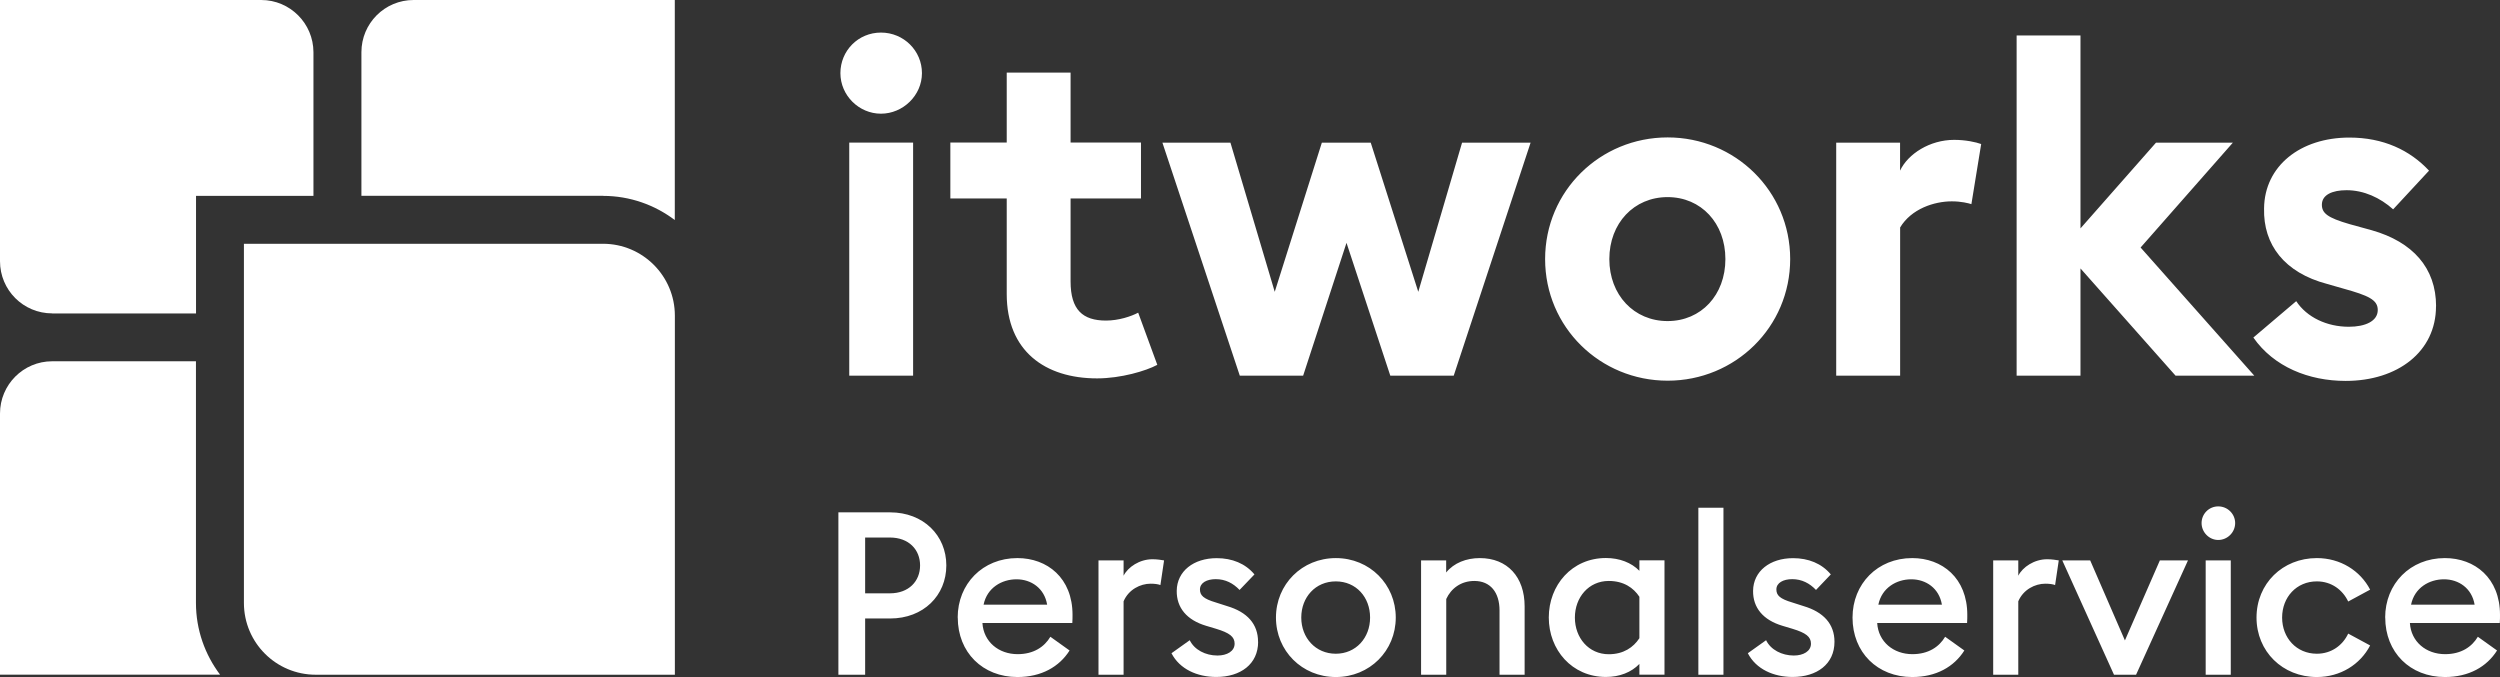
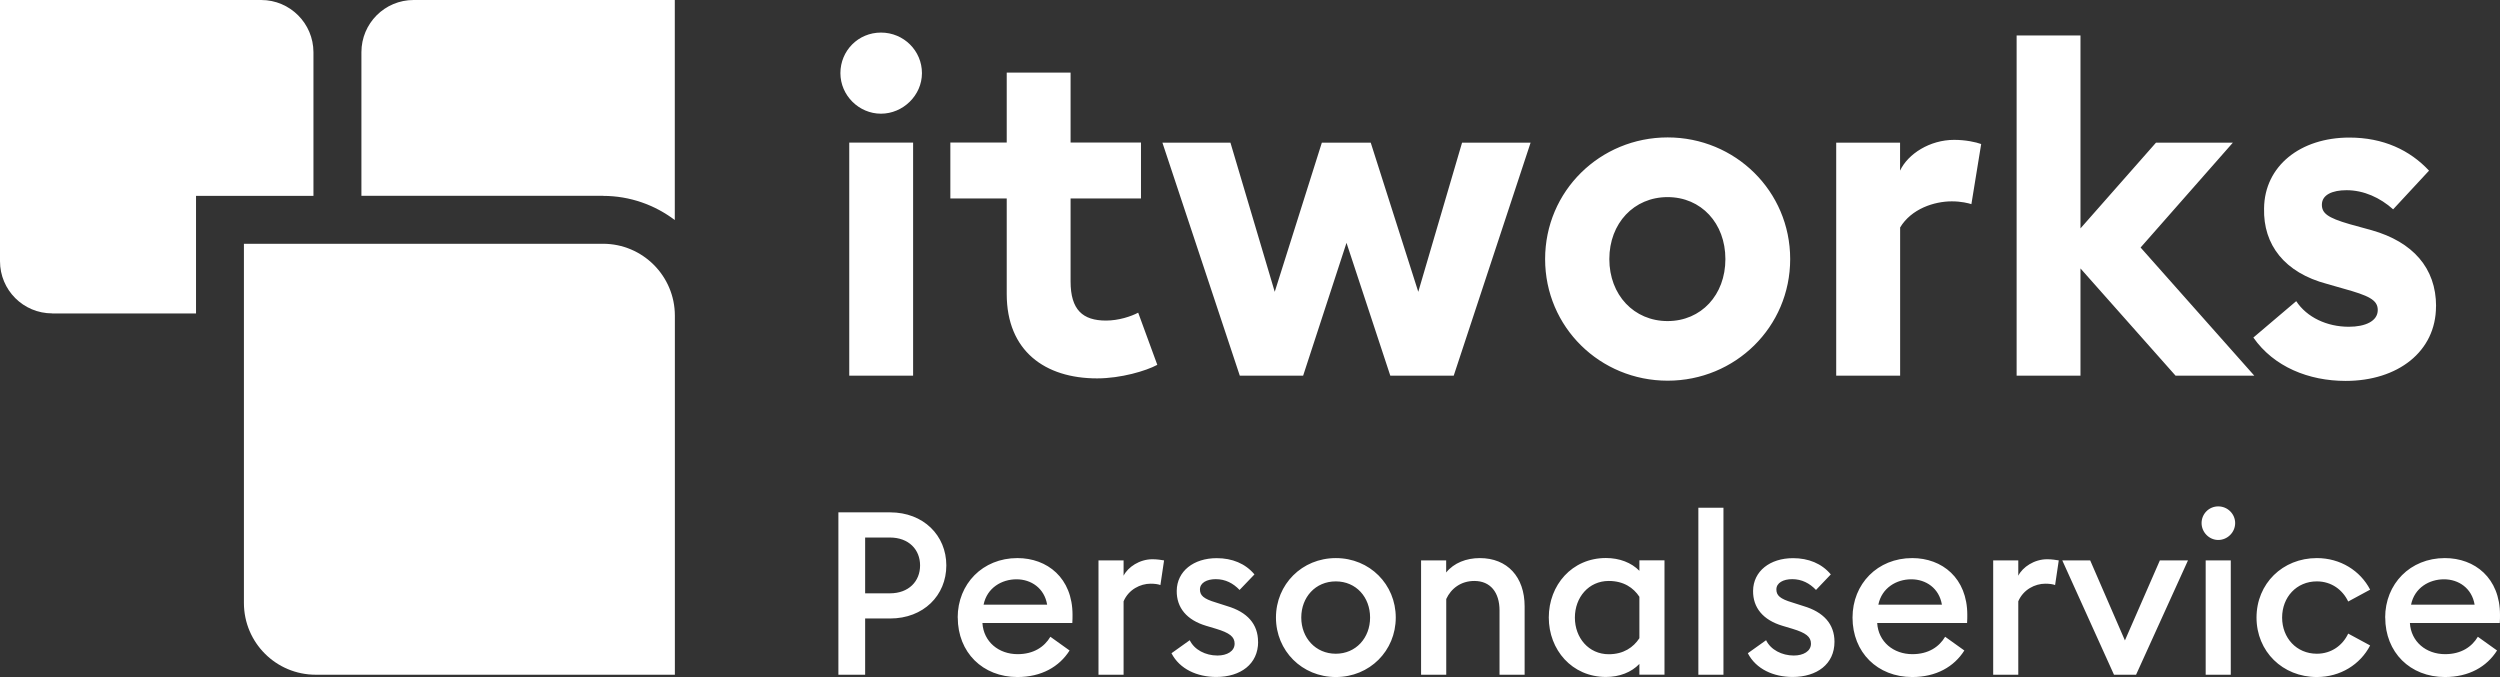
<svg xmlns="http://www.w3.org/2000/svg" id="Ebene_1" data-name="Ebene 1" viewBox="0 0 347.66 94.15">
  <rect x="0" y="0" width="347.66" height="94.15" fill="#333333" stroke="none" />
  <defs>
    <style>      .cls-1 {        fill: #fff;      }    </style>
  </defs>
  <path class="cls-1" d="M123.78,71.25h-7.19v22.58h3.72v-7.82h3.47c4.65,0,7.82-3.21,7.82-7.38s-3.18-7.38-7.82-7.38h0ZM123.75,82.51h-3.44v-7.76h3.44c2.64,0,4.2,1.69,4.2,3.88s-1.56,3.88-4.2,3.88h0ZM133.19,85.88c0,4.84,3.46,8.27,8.3,8.27,3.34,0,5.82-1.43,7.25-3.69l-2.67-1.91c-.83,1.4-2.32,2.42-4.55,2.42-2.64,0-4.74-1.72-4.9-4.33h12.5c.03-.51.03-.79.03-1.14,0-5.12-3.5-7.89-7.67-7.89-4.83,0-8.3,3.59-8.3,8.27h0ZM141.36,80.56c2.04,0,3.88,1.24,4.26,3.53h-8.84c.48-2.36,2.54-3.53,4.58-3.53h0ZM152.76,93.83h3.49v-10.21c.7-1.65,2.35-2.45,3.75-2.45.54,0,1.05.06,1.37.19l.51-3.43c-.38-.06-.95-.16-1.62-.16-1.78,0-3.4,1.08-4.01,2.29v-2.13h-3.49v15.9h0ZM174.95,89.25c0-2.48-1.52-4.14-4.29-4.96l-1.59-.51c-1.72-.51-2.2-.99-2.2-1.81,0-.92.95-1.43,2.2-1.43,1.34,0,2.42.57,3.31,1.5l2.07-2.16c-1.27-1.52-3.11-2.26-5.25-2.26-3.21,0-5.53,1.81-5.56,4.54-.03,2.35,1.4,4.07,4.1,4.87l1.37.41c1.88.57,2.58,1.11,2.58,2.07,0,1.05-1.05,1.65-2.39,1.65-1.66,0-3.21-.8-3.85-2.13l-2.54,1.81c1.14,2.22,3.59,3.3,6.23,3.3,3.37,0,5.82-1.78,5.82-4.89h0ZM194.1,85.88c0-4.61-3.62-8.27-8.33-8.27s-8.33,3.65-8.33,8.27,3.62,8.27,8.33,8.27,8.33-3.65,8.33-8.27h0ZM180.96,85.88c0-2.83,1.97-5.03,4.8-5.03s4.77,2.2,4.77,5.03-1.97,5.03-4.77,5.03-4.8-2.2-4.8-5.03h0ZM197.63,93.83h3.49v-10.53c.67-1.46,2.04-2.51,3.91-2.51,2.23,0,3.5,1.59,3.5,4.1v8.94h3.49v-9.51c0-4.1-2.41-6.71-6.23-6.71-1.88,0-3.6.67-4.68,2v-1.68h-3.49v15.9h0ZM227.98,92.33v1.49h3.49v-15.9h-3.49v1.46c-1.11-1.14-2.77-1.78-4.65-1.78-4.74,0-7.95,3.78-7.95,8.27s3.21,8.27,7.95,8.27c1.88,0,3.53-.64,4.65-1.81h0ZM219.01,85.88c0-2.8,1.91-5.09,4.71-5.09,2.07,0,3.44.95,4.26,2.2v5.76c-.83,1.27-2.2,2.23-4.26,2.23-2.8,0-4.71-2.29-4.71-5.09h0ZM236.18,93.83h3.49v-23.22h-3.49v23.22h0ZM255.11,89.25c0-2.48-1.53-4.14-4.29-4.96l-1.59-.51c-1.72-.51-2.2-.99-2.2-1.81,0-.92.96-1.43,2.2-1.43,1.34,0,2.42.57,3.31,1.5l2.06-2.16c-1.27-1.52-3.11-2.26-5.25-2.26-3.21,0-5.53,1.81-5.56,4.54-.03,2.35,1.4,4.07,4.1,4.87l1.37.41c1.88.57,2.58,1.11,2.58,2.07,0,1.05-1.05,1.65-2.39,1.65-1.65,0-3.21-.8-3.85-2.13l-2.54,1.81c1.14,2.22,3.59,3.3,6.23,3.3,3.37,0,5.82-1.78,5.82-4.89h0ZM257.62,85.88c0,4.84,3.46,8.27,8.3,8.27,3.34,0,5.82-1.43,7.25-3.69l-2.67-1.91c-.83,1.4-2.32,2.42-4.55,2.42-2.64,0-4.74-1.72-4.9-4.33h12.5c.03-.51.03-.79.03-1.14,0-5.12-3.5-7.89-7.66-7.89-4.83,0-8.3,3.59-8.3,8.27h0ZM265.79,80.56c2.04,0,3.88,1.24,4.26,3.53h-8.84c.48-2.36,2.54-3.53,4.58-3.53h0ZM277.18,93.83h3.49v-10.21c.7-1.65,2.35-2.45,3.75-2.45.54,0,1.05.06,1.37.19l.51-3.43c-.38-.06-.96-.16-1.62-.16-1.78,0-3.4,1.08-4.01,2.29v-2.13h-3.49v15.9h0ZM293.97,93.83h3.08l7.22-15.9h-3.91l-4.86,11.13-4.83-11.13h-3.88l7.19,15.9h0ZM310.83,72.74c0-1.27-1.05-2.32-2.35-2.32s-2.32,1.05-2.32,2.32,1.05,2.35,2.32,2.35,2.35-1.05,2.35-2.35h0ZM306.73,93.83h3.49v-15.9h-3.49v15.9h0ZM329.6,89.76l-3.05-1.65c-.76,1.62-2.32,2.8-4.36,2.8-2.83,0-4.83-2.2-4.83-5.03s2-5.03,4.83-5.03c2.04,0,3.59,1.18,4.36,2.8l3.05-1.65c-1.37-2.64-4.14-4.39-7.41-4.39-4.77,0-8.39,3.56-8.39,8.27s3.62,8.27,8.39,8.27c3.28,0,6.04-1.75,7.41-4.39h0ZM331.7,85.88c0,4.84,3.46,8.27,8.3,8.27,3.34,0,5.82-1.43,7.25-3.69l-2.67-1.91c-.83,1.4-2.32,2.42-4.55,2.42-2.64,0-4.74-1.72-4.9-4.33h12.5c.03-.51.03-.79.03-1.14,0-5.12-3.5-7.89-7.67-7.89-4.83,0-8.3,3.59-8.3,8.27h0ZM339.87,80.56c2.04,0,3.88,1.24,4.26,3.53h-8.84c.48-2.36,2.54-3.53,4.58-3.53h0Z" />
-   <path class="cls-1" d="M128.21,10.17c0-3.11-2.53-5.64-5.7-5.64s-5.64,2.53-5.64,5.64,2.59,5.64,5.64,5.64,5.7-2.53,5.7-5.64h0ZM118.1,52.24h8.88V19.83h-8.88v32.4h0ZM160.94,50.74l-2.66-7.26c-.97.52-2.72,1.1-4.47,1.1-3.24,0-4.93-1.49-4.93-5.44v-11.54h9.79v-7.78h-9.79v-9.72h-8.88v9.72h-7.84v7.78h7.84v13.29c0,7.91,5.31,11.73,12.57,11.73,3.31,0,6.8-1.04,8.36-1.88h0ZM193.34,52.24h8.82l10.69-32.4h-9.53l-6.09,20.74-6.61-20.74h-6.8l-6.55,20.74-6.16-20.74h-9.46l10.76,32.4h8.81l6.03-18.47,6.09,18.47h0ZM248.95,36.03c0-9.46-7.65-16.92-17.04-16.92s-17.04,7.45-17.04,16.92,7.65,16.91,17.04,16.91,17.04-7.45,17.04-16.91h0ZM223.8,36.03c0-4.99,3.43-8.62,8.1-8.62s8.04,3.63,8.04,8.62-3.37,8.62-8.04,8.62-8.1-3.63-8.1-8.62h0ZM255.36,52.24h8.88v-20.61c1.56-2.59,4.73-3.63,7.19-3.63,1.3,0,2.33.26,2.72.39l1.36-8.36c-.71-.26-2.14-.58-3.76-.58-3.37,0-6.42,1.94-7.52,4.28v-3.89h-8.88v32.4h0ZM280.44,52.24h8.88v-14.91l13.22,14.91h10.95l-15.81-17.82,12.83-14.58h-10.69l-10.5,11.92V4.93h-8.88v47.31h0ZM338.77,42.58c0-5.31-3.24-8.94-8.94-10.56l-3.05-.84c-3.17-.91-3.89-1.56-3.89-2.72,0-1.36,1.43-2.01,3.43-2.01,2.4,0,4.67,1.04,6.48,2.66l4.99-5.38c-2.66-2.85-6.35-4.6-11.08-4.6-6.81,0-11.8,3.95-11.86,9.85-.13,5.06,2.85,8.94,8.75,10.5l2.27.65c3.5.97,4.79,1.56,4.79,2.98,0,1.56-1.75,2.33-4.02,2.33-3.04,0-5.83-1.3-7.32-3.56l-5.96,5.06c2.85,4.08,7.71,6.03,12.83,6.03,7.26,0,12.57-4.08,12.57-10.37h0Z" />
+   <path class="cls-1" d="M128.21,10.17c0-3.11-2.53-5.64-5.7-5.64s-5.64,2.53-5.64,5.64,2.59,5.64,5.64,5.64,5.7-2.53,5.7-5.64h0M118.1,52.24h8.88V19.83h-8.88v32.4h0ZM160.94,50.74l-2.66-7.26c-.97.52-2.72,1.1-4.47,1.1-3.24,0-4.93-1.49-4.93-5.44v-11.54h9.79v-7.78h-9.79v-9.72h-8.88v9.72h-7.84v7.78h7.84v13.29c0,7.91,5.31,11.73,12.57,11.73,3.31,0,6.8-1.04,8.36-1.88h0ZM193.34,52.24h8.82l10.69-32.4h-9.53l-6.09,20.74-6.61-20.74h-6.8l-6.55,20.74-6.16-20.74h-9.46l10.76,32.4h8.81l6.03-18.47,6.09,18.47h0ZM248.95,36.03c0-9.46-7.65-16.92-17.04-16.92s-17.04,7.45-17.04,16.92,7.65,16.91,17.04,16.91,17.04-7.45,17.04-16.91h0ZM223.8,36.03c0-4.99,3.43-8.62,8.1-8.62s8.04,3.63,8.04,8.62-3.37,8.62-8.04,8.62-8.1-3.63-8.1-8.62h0ZM255.36,52.24h8.88v-20.61c1.56-2.59,4.73-3.63,7.19-3.63,1.3,0,2.33.26,2.72.39l1.36-8.36c-.71-.26-2.14-.58-3.76-.58-3.37,0-6.42,1.94-7.52,4.28v-3.89h-8.88v32.4h0ZM280.44,52.24h8.88v-14.91l13.22,14.91h10.95l-15.81-17.82,12.83-14.58h-10.69l-10.5,11.92V4.93h-8.88v47.31h0ZM338.77,42.58c0-5.31-3.24-8.94-8.94-10.56l-3.05-.84c-3.17-.91-3.89-1.56-3.89-2.72,0-1.36,1.43-2.01,3.43-2.01,2.4,0,4.67,1.04,6.48,2.66l4.99-5.38c-2.66-2.85-6.35-4.6-11.08-4.6-6.81,0-11.8,3.95-11.86,9.85-.13,5.06,2.85,8.94,8.75,10.5l2.27.65c3.5.97,4.79,1.56,4.79,2.98,0,1.56-1.75,2.33-4.02,2.33-3.04,0-5.83-1.3-7.32-3.56l-5.96,5.06c2.85,4.08,7.71,6.03,12.83,6.03,7.26,0,12.57-4.08,12.57-10.37h0Z" />
  <path class="cls-1" d="M83.86,33.9c5.51,0,9.99,4.48,9.99,10v49.93h-49.94c-5.52,0-9.99-4.46-9.99-9.98v-49.95h49.94Z" />
-   <path class="cls-1" d="M30.61,93.83c-2.1-2.79-3.36-6.24-3.36-9.99v-33.6H7.26c-4.02,0-7.26,3.26-7.26,7.27v36.31h30.61Z" />
  <path class="cls-1" d="M83.86,27.24c3.75,0,7.2,1.26,9.98,3.36V0h-36.32c-4.02,0-7.26,3.25-7.26,7.26v19.97h33.6Z" />
  <path class="cls-1" d="M7.27,43.59h19.99v-16.35h16.33V7.26C43.58,3.26,40.34,0,36.32,0H0v36.32c0,4.02,3.24,7.26,7.26,7.26h0Z" />
</svg>